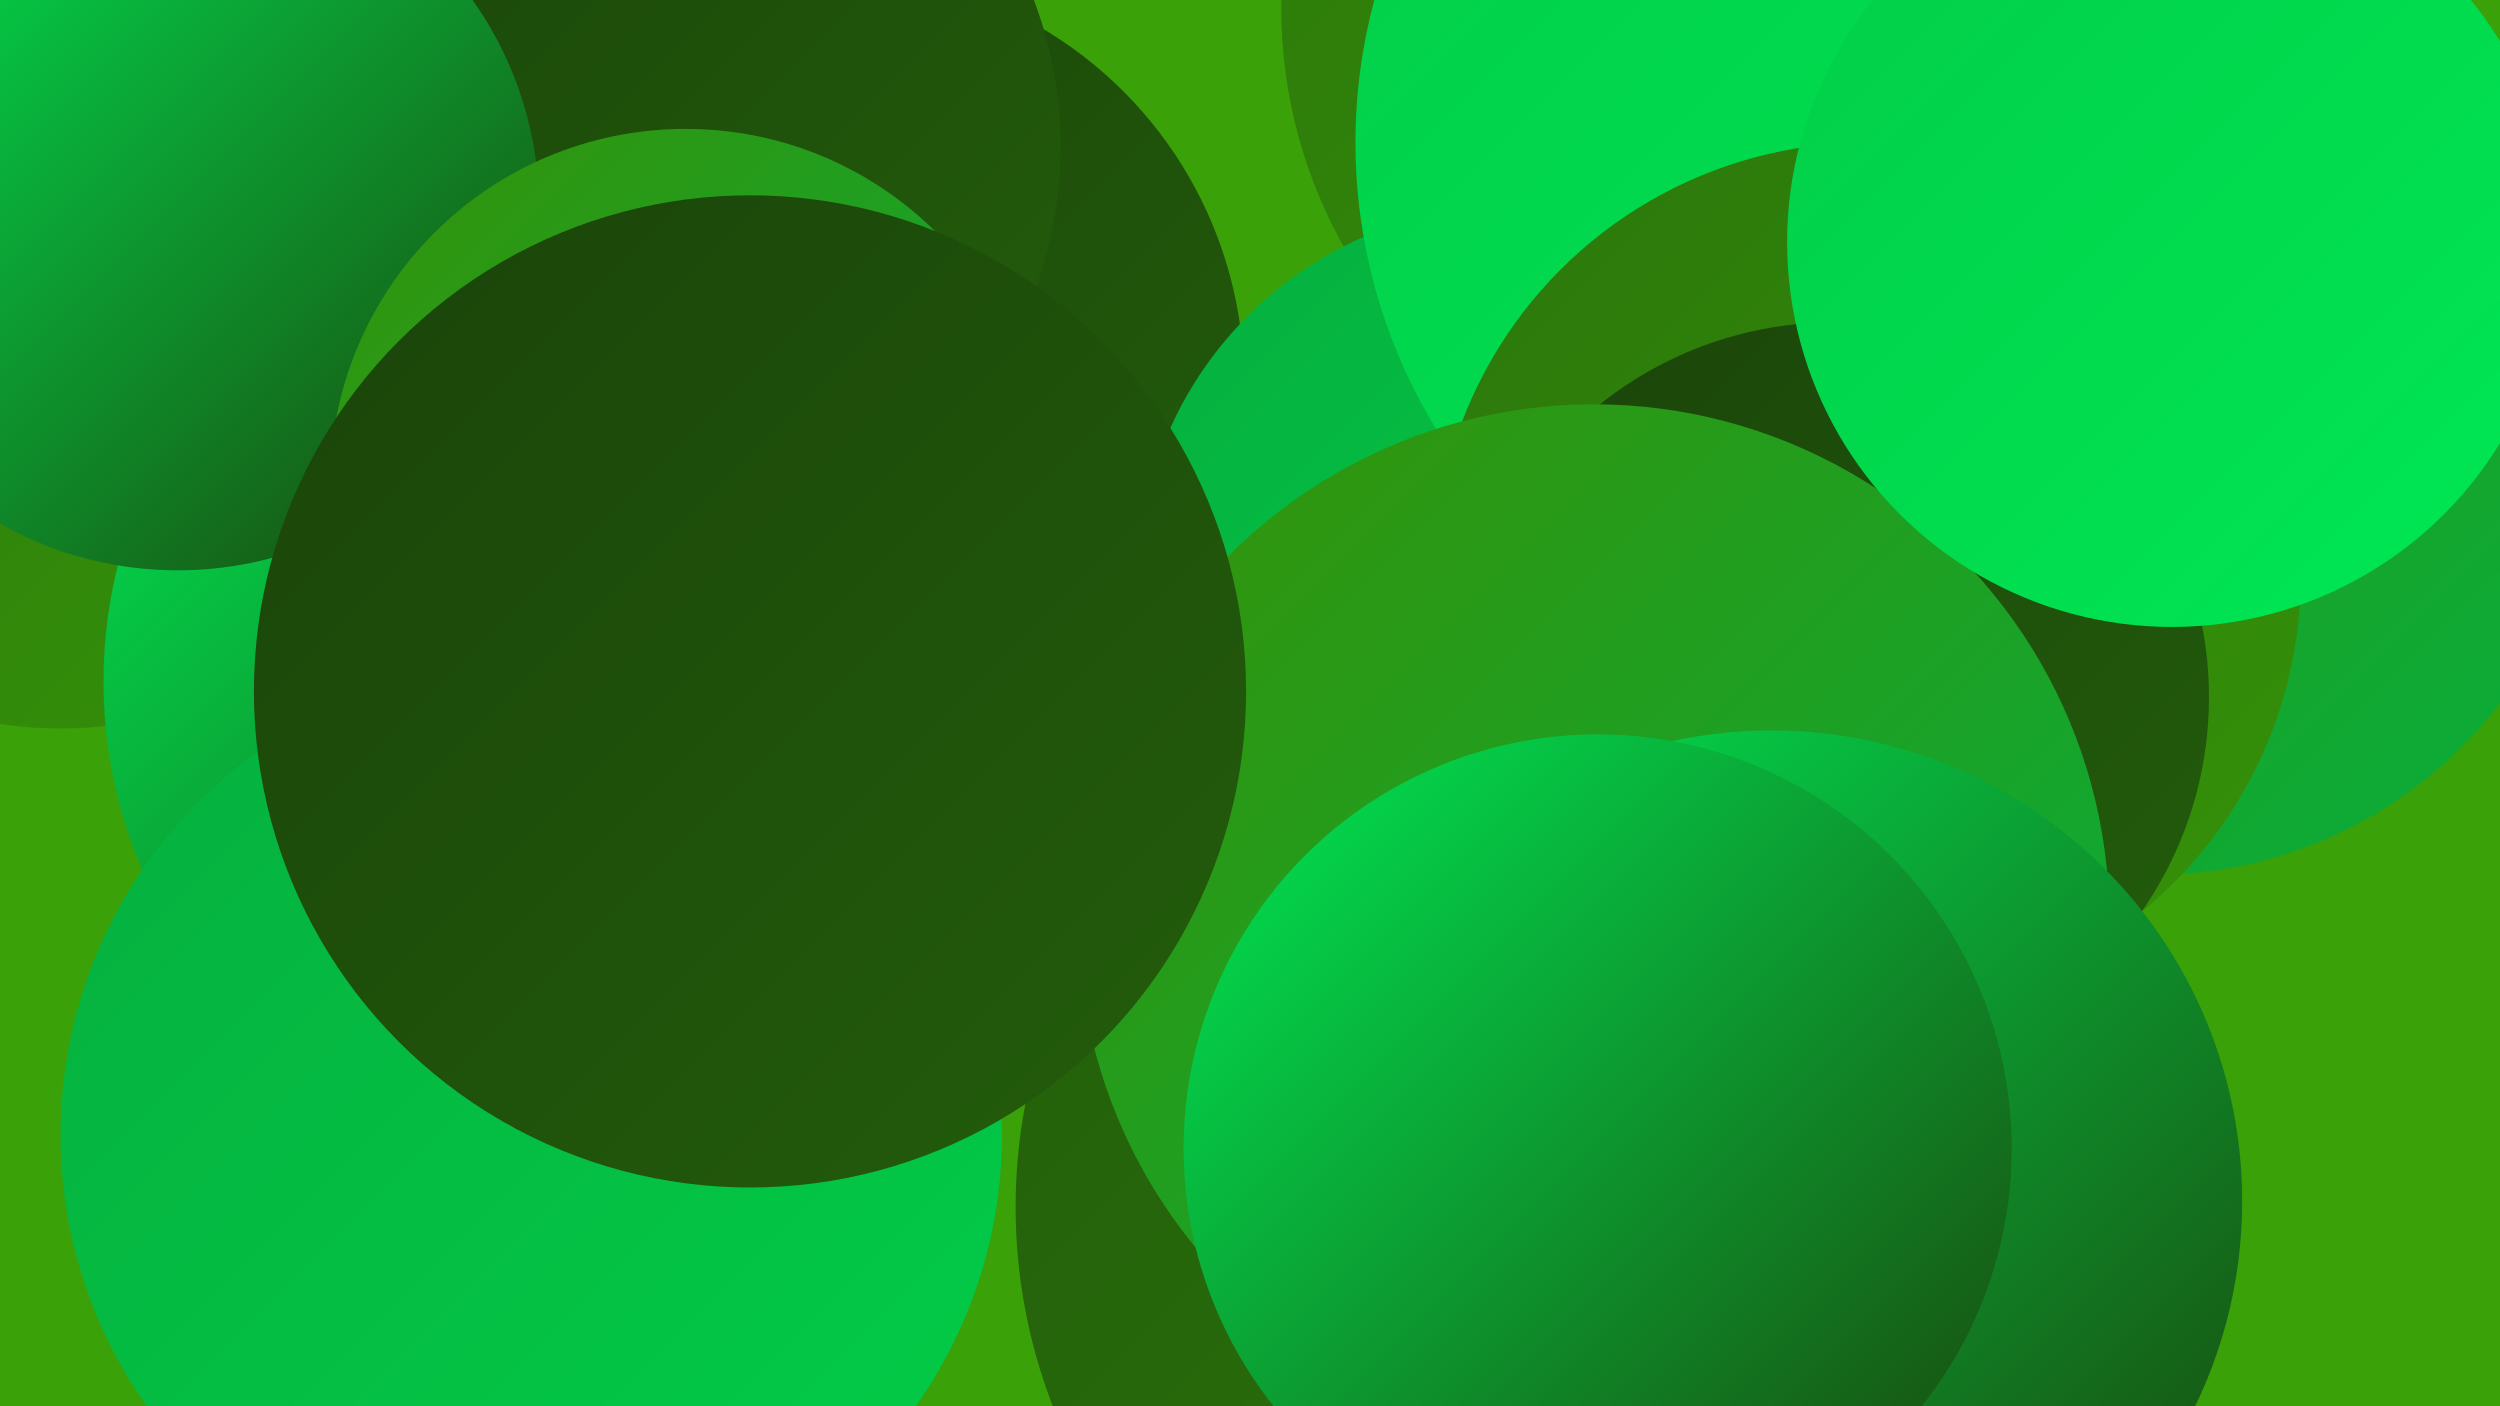
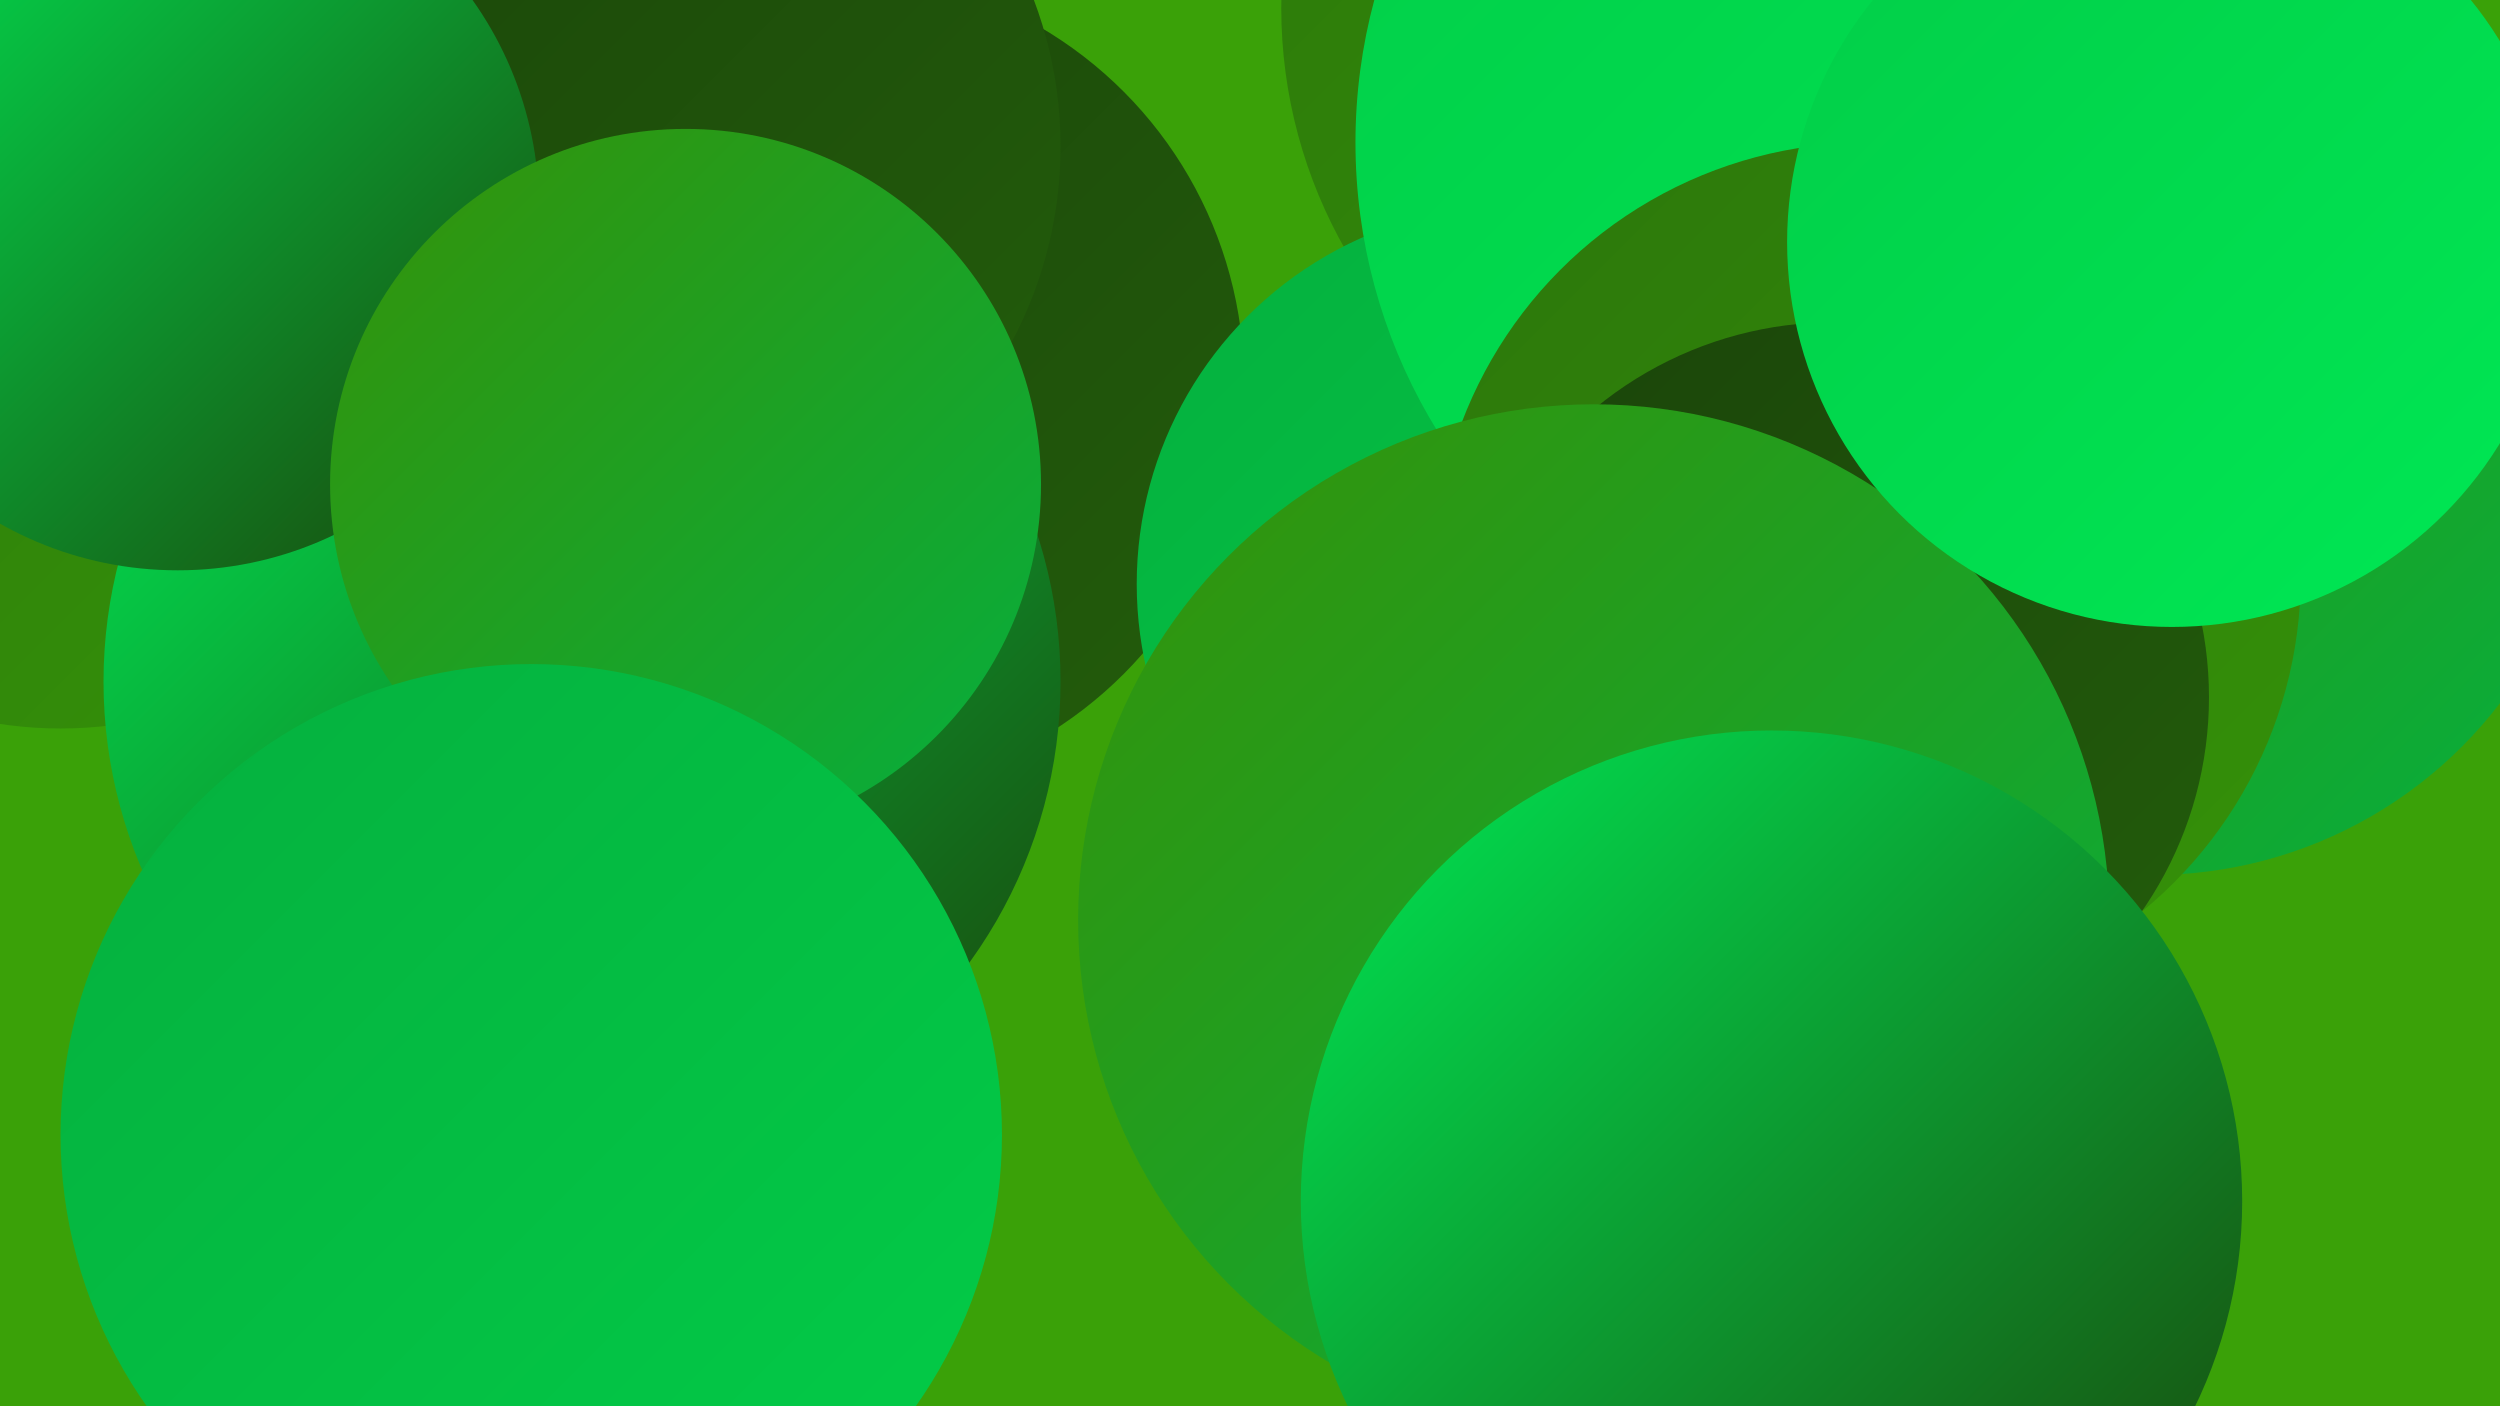
<svg xmlns="http://www.w3.org/2000/svg" width="1280" height="720">
  <defs>
    <linearGradient id="grad0" x1="0%" y1="0%" x2="100%" y2="100%">
      <stop offset="0%" style="stop-color:#1a440a;stop-opacity:1" />
      <stop offset="100%" style="stop-color:#235d0b;stop-opacity:1" />
    </linearGradient>
    <linearGradient id="grad1" x1="0%" y1="0%" x2="100%" y2="100%">
      <stop offset="0%" style="stop-color:#235d0b;stop-opacity:1" />
      <stop offset="100%" style="stop-color:#2c770b;stop-opacity:1" />
    </linearGradient>
    <linearGradient id="grad2" x1="0%" y1="0%" x2="100%" y2="100%">
      <stop offset="0%" style="stop-color:#2c770b;stop-opacity:1" />
      <stop offset="100%" style="stop-color:#359209;stop-opacity:1" />
    </linearGradient>
    <linearGradient id="grad3" x1="0%" y1="0%" x2="100%" y2="100%">
      <stop offset="0%" style="stop-color:#359209;stop-opacity:1" />
      <stop offset="100%" style="stop-color:#06af3e;stop-opacity:1" />
    </linearGradient>
    <linearGradient id="grad4" x1="0%" y1="0%" x2="100%" y2="100%">
      <stop offset="0%" style="stop-color:#06af3e;stop-opacity:1" />
      <stop offset="100%" style="stop-color:#02cd48;stop-opacity:1" />
    </linearGradient>
    <linearGradient id="grad5" x1="0%" y1="0%" x2="100%" y2="100%">
      <stop offset="0%" style="stop-color:#02cd48;stop-opacity:1" />
      <stop offset="100%" style="stop-color:#00e854;stop-opacity:1" />
    </linearGradient>
    <linearGradient id="grad6" x1="0%" y1="0%" x2="100%" y2="100%">
      <stop offset="0%" style="stop-color:#00e854;stop-opacity:1" />
      <stop offset="100%" style="stop-color:#1a440a;stop-opacity:1" />
    </linearGradient>
  </defs>
  <rect width="1280" height="720" fill="#3aa108" />
  <circle cx="426" cy="196" r="211" fill="url(#grad0)" />
  <circle cx="973" cy="123" r="209" fill="url(#grad5)" />
  <circle cx="330" cy="75" r="213" fill="url(#grad0)" />
  <circle cx="31" cy="165" r="208" fill="url(#grad2)" />
  <circle cx="906" cy="4" r="250" fill="url(#grad2)" />
  <circle cx="776" cy="299" r="194" fill="url(#grad4)" />
  <circle cx="975" cy="73" r="281" fill="url(#grad5)" />
  <circle cx="298" cy="349" r="245" fill="url(#grad6)" />
  <circle cx="1102" cy="224" r="224" fill="url(#grad3)" />
-   <circle cx="803" cy="618" r="283" fill="url(#grad1)" />
  <circle cx="956" cy="295" r="222" fill="url(#grad2)" />
  <circle cx="91" cy="107" r="185" fill="url(#grad6)" />
  <circle cx="351" cy="248" r="182" fill="url(#grad3)" />
  <circle cx="939" cy="357" r="192" fill="url(#grad0)" />
  <circle cx="816" cy="471" r="264" fill="url(#grad3)" />
  <circle cx="907" cy="615" r="241" fill="url(#grad6)" />
  <circle cx="1112" cy="124" r="197" fill="url(#grad5)" />
  <circle cx="272" cy="581" r="241" fill="url(#grad4)" />
-   <circle cx="818" cy="588" r="212" fill="url(#grad6)" />
-   <circle cx="384" cy="354" r="254" fill="url(#grad0)" />
</svg>